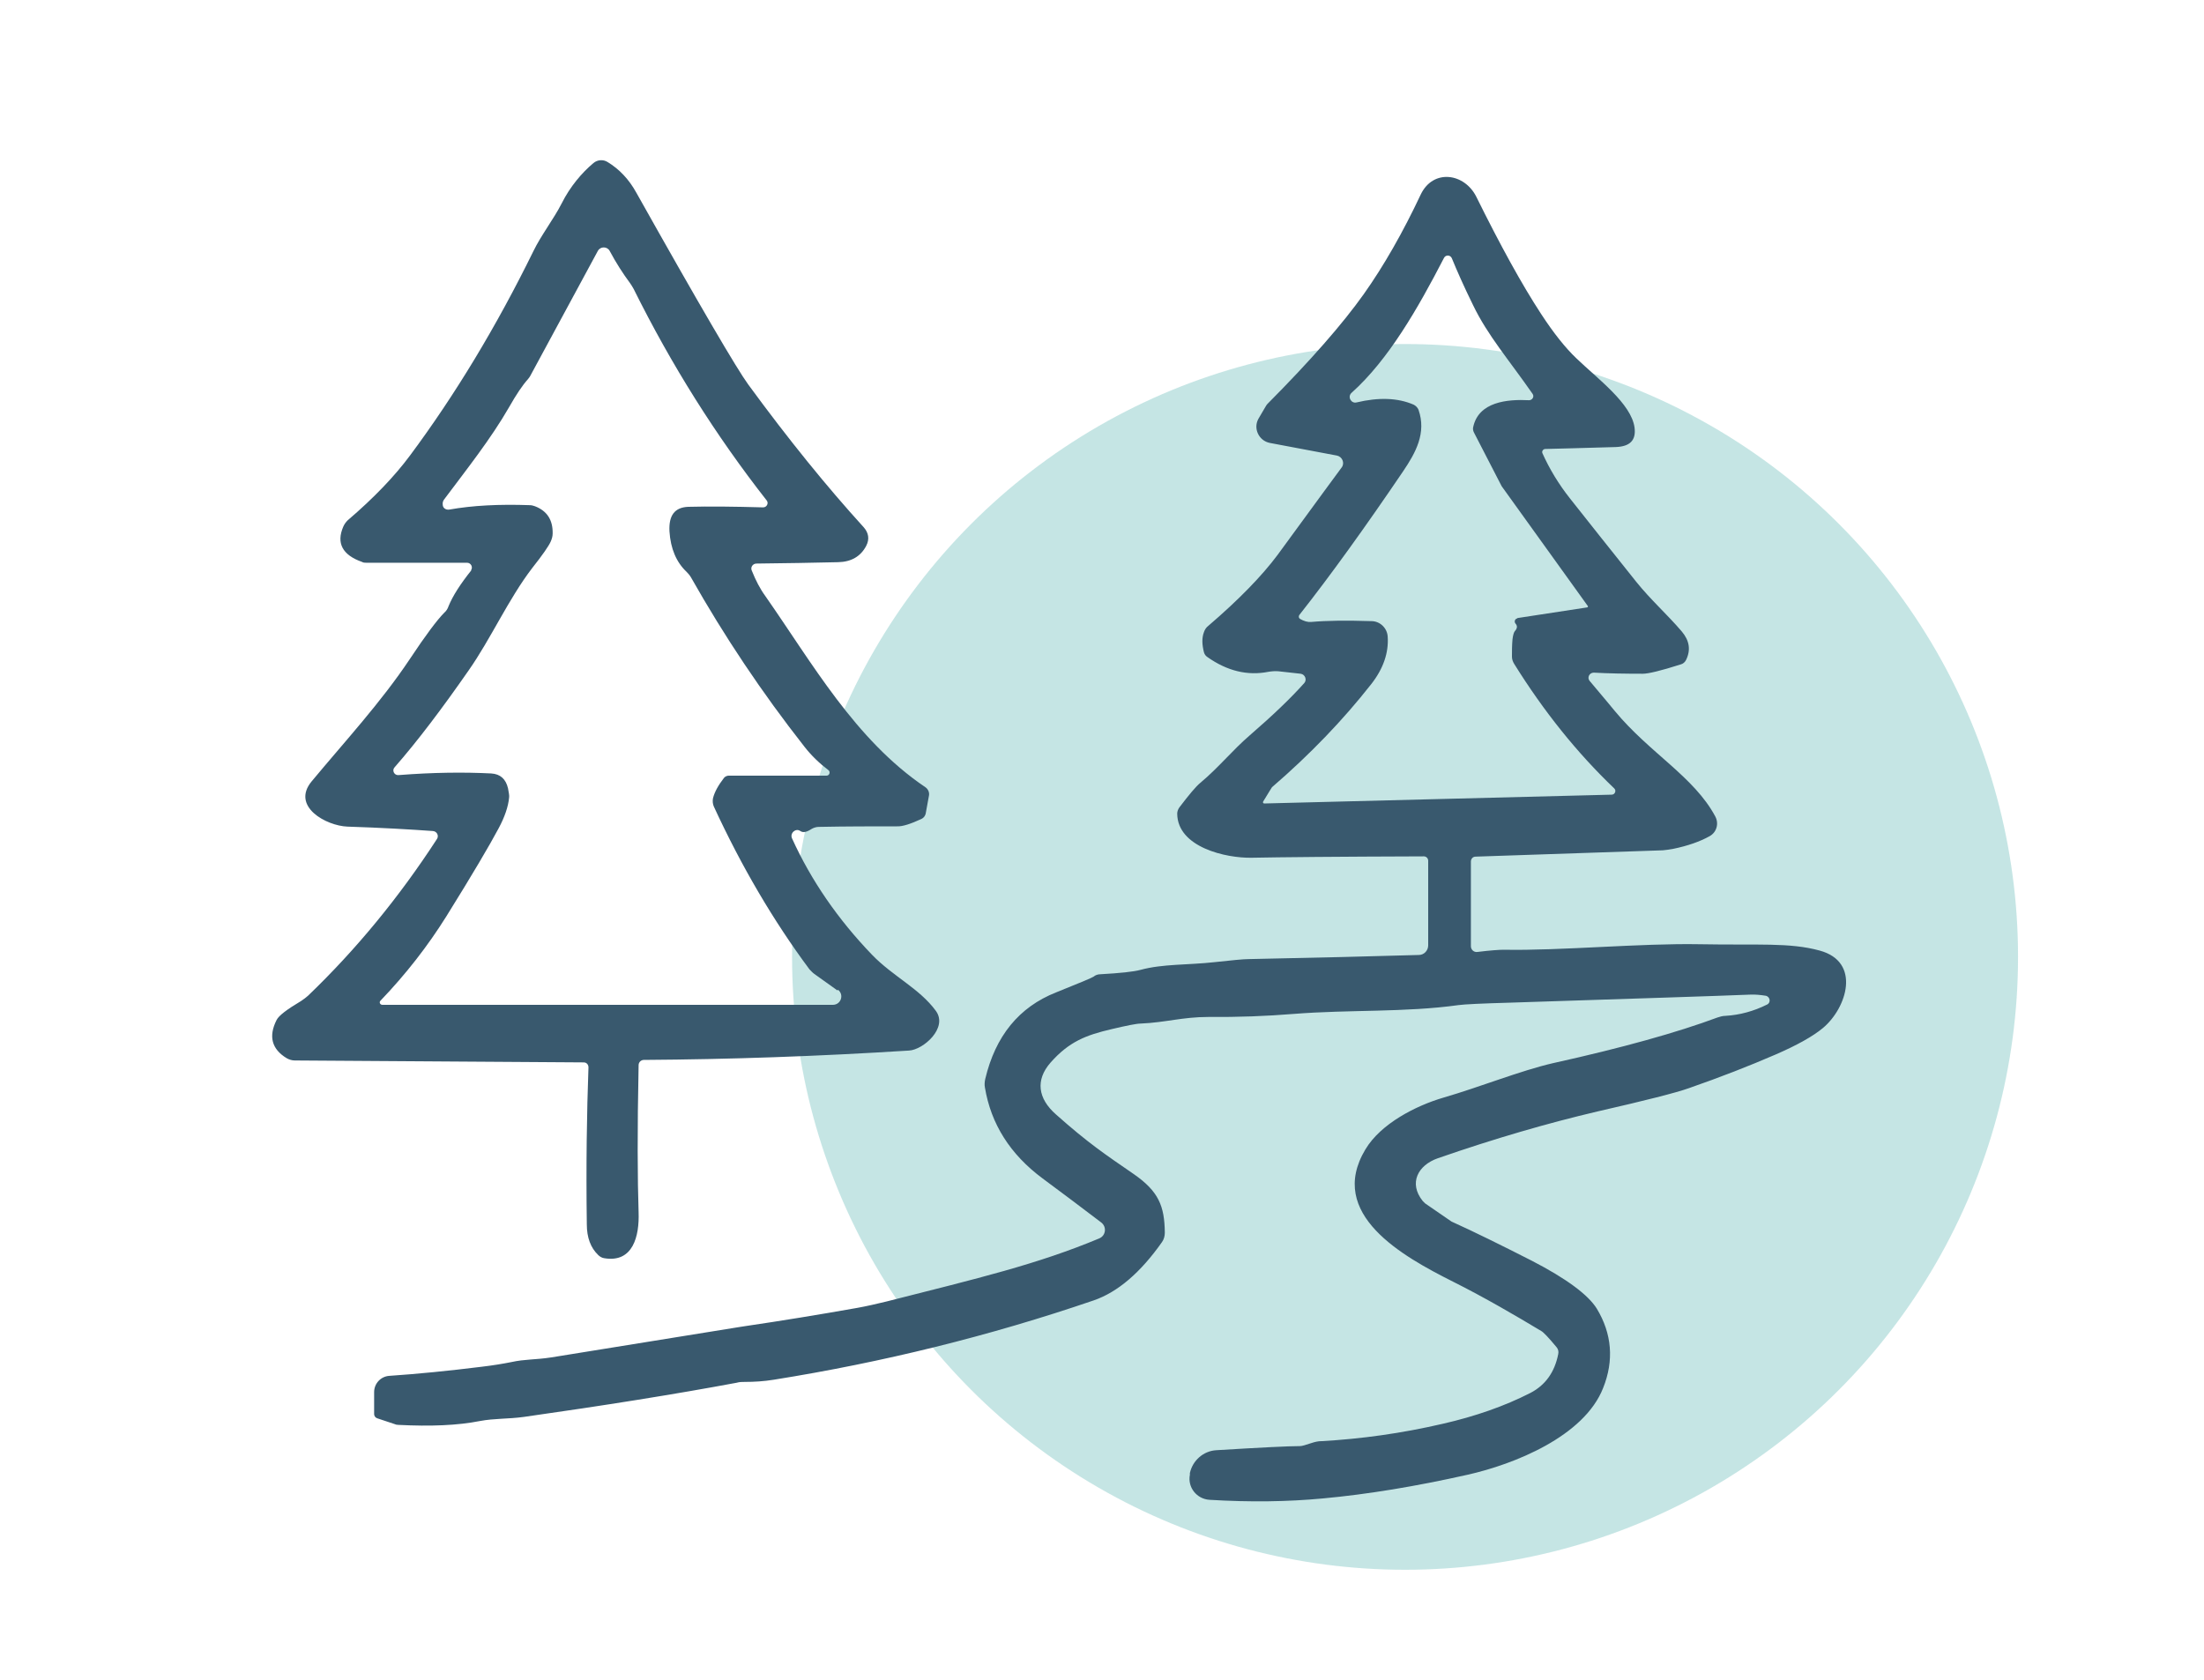
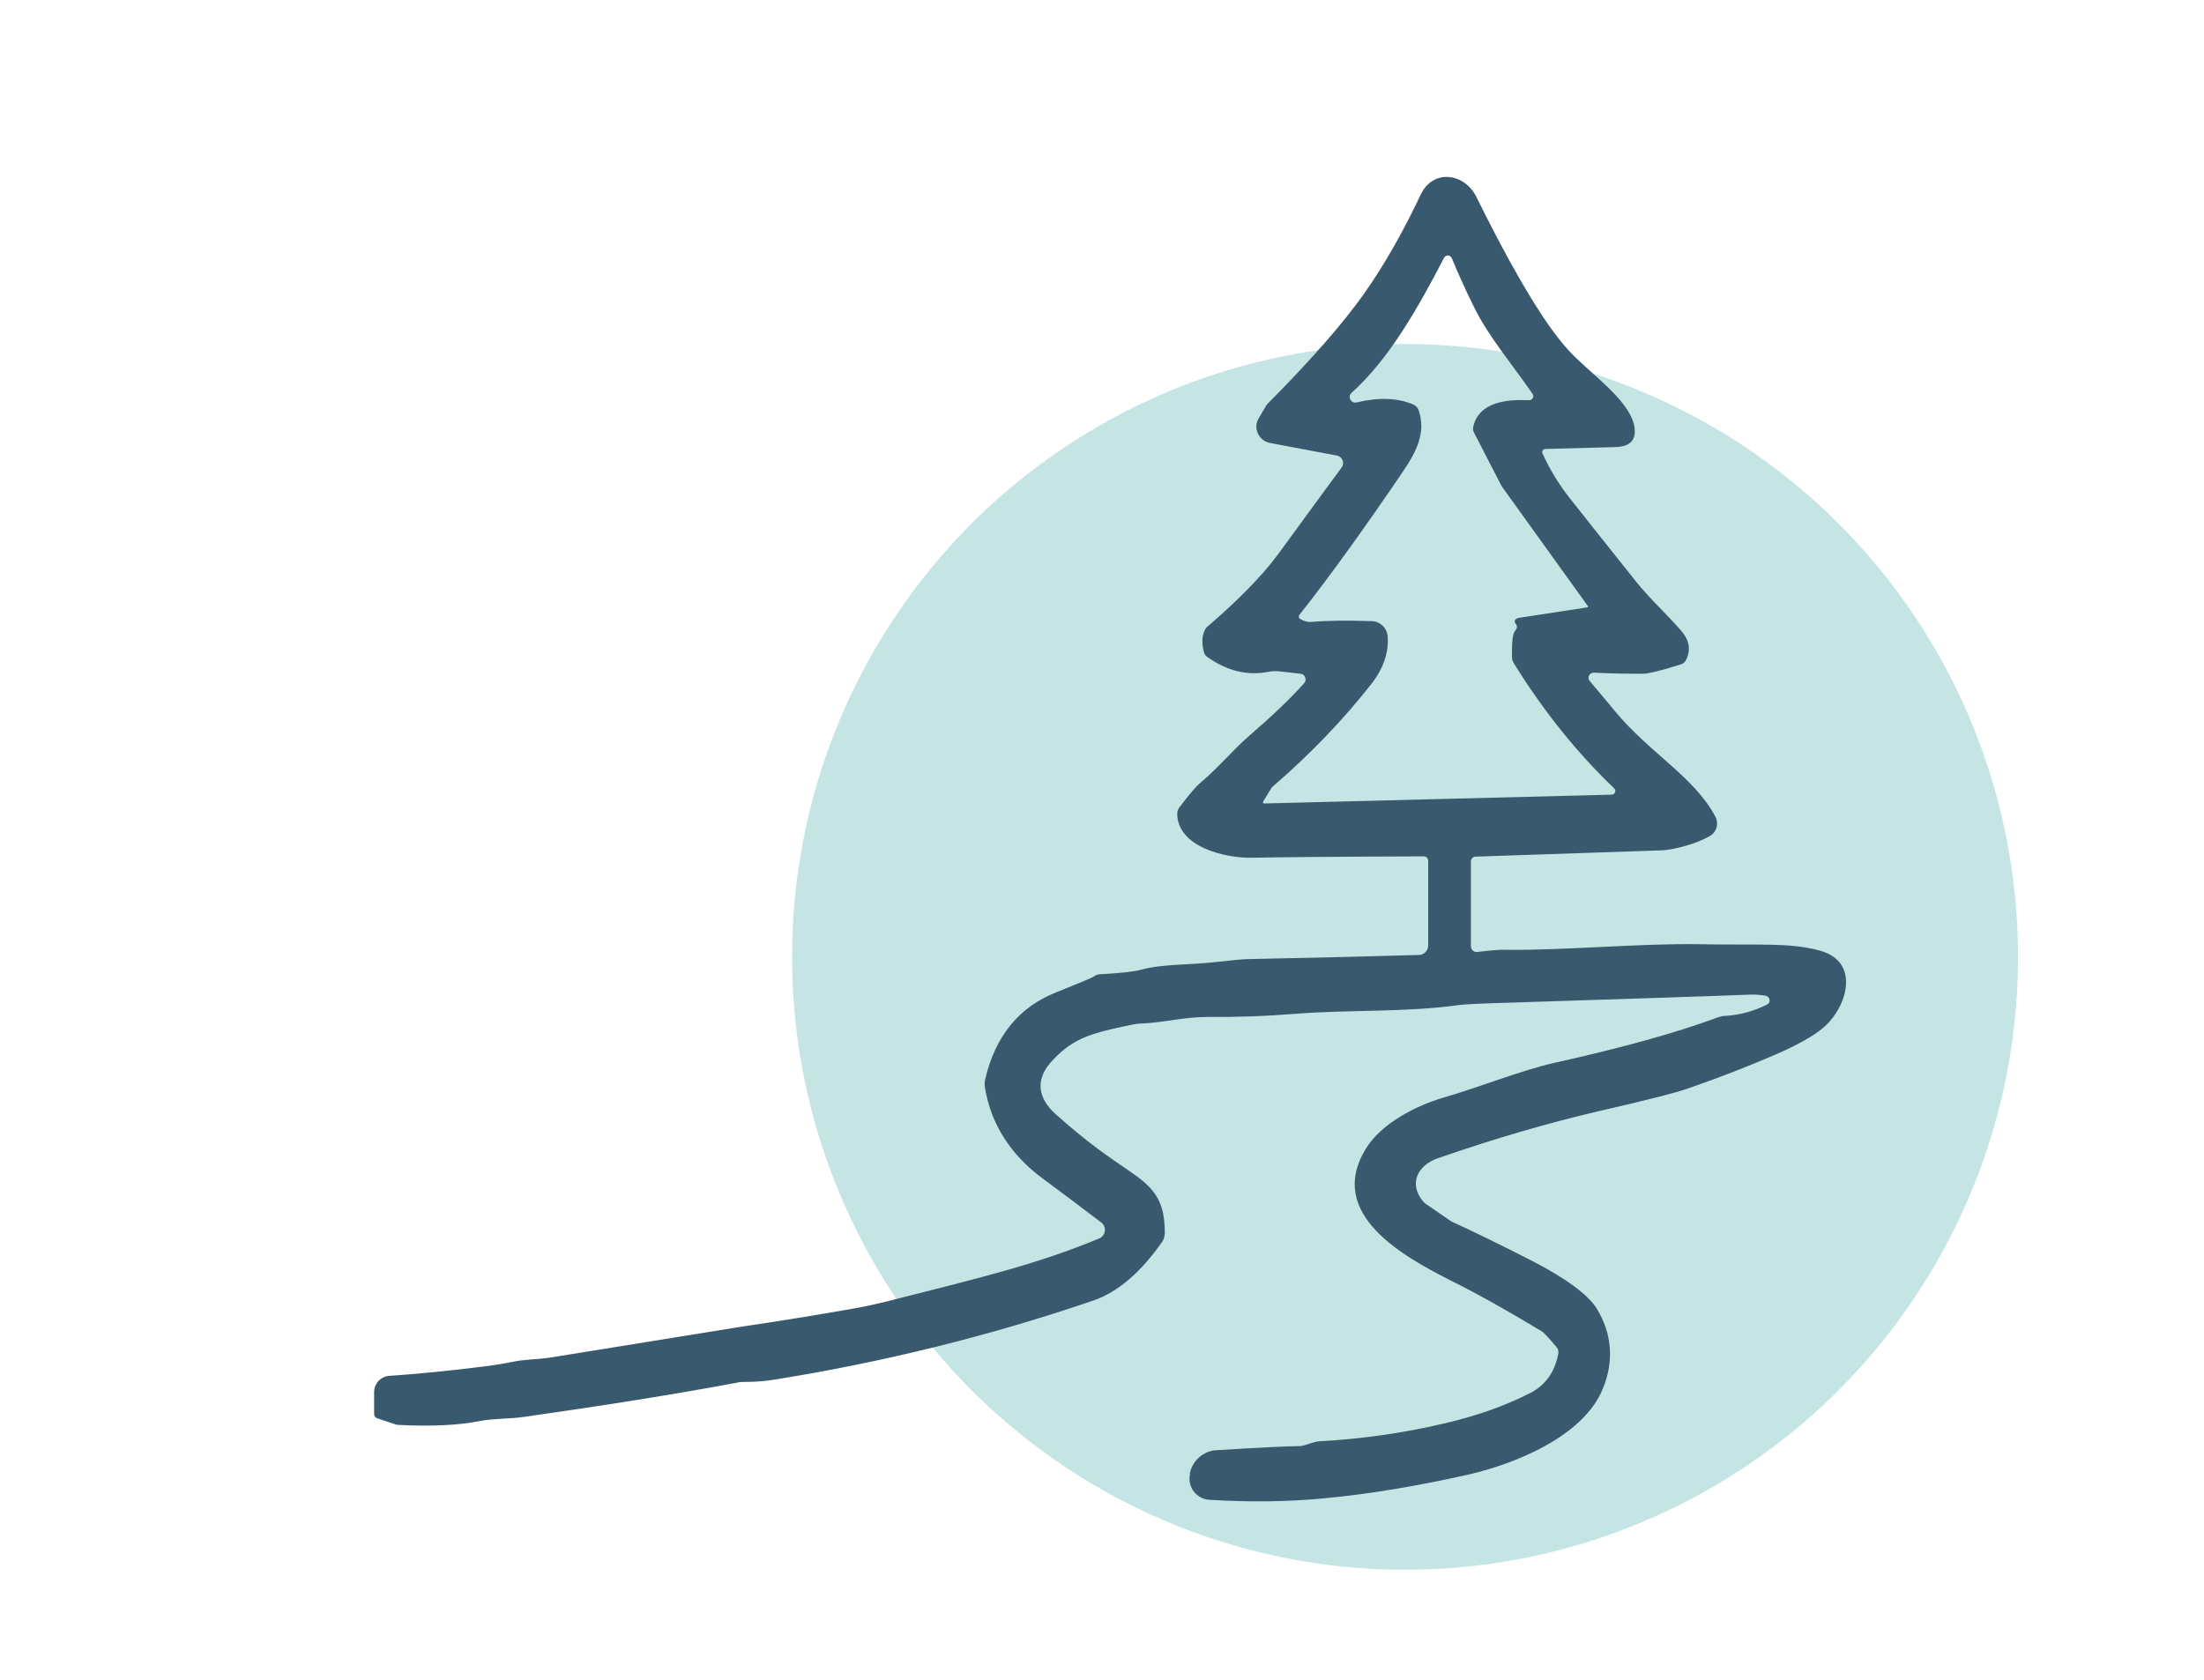
<svg xmlns="http://www.w3.org/2000/svg" id="Layer_1" data-name="Layer 1" viewBox="0 0 80 61">
  <defs>
    <style>
      .cls-1 {
        fill: #1a9894;
        opacity: .25;
      }

      .cls-2 {
        fill: #39596e;
      }
    </style>
  </defs>
  <ellipse class="cls-1" cx="51" cy="34.74" rx="22.25" ry="22.25" />
  <g>
-     <path class="cls-2" d="M17.09,20.71c.09-.11.01-.28-.14-.28h-3.66c-.05,0-.1,0-.15-.03-.71-.25-.94-.68-.68-1.28.04-.09.09-.16.16-.23.96-.82,1.71-1.61,2.26-2.35,1.65-2.22,3.14-4.69,4.48-7.42.28-.58.74-1.17,1.03-1.74.3-.6.73-1.11,1.15-1.46.14-.12.35-.14.51-.04.43.26.78.63,1.05,1.12,2.29,4.08,3.65,6.4,4.06,6.96,1.47,2.01,2.87,3.73,4.18,5.17.19.21.23.44.1.69-.2.38-.54.58-1.02.59-.92.02-1.91.04-2.96.05-.14,0-.23.14-.17.26.14.35.3.66.49.92,1.7,2.43,3.26,5.22,5.81,6.94.1.07.15.19.13.3l-.12.66c-.02.08-.07.15-.15.19-.39.18-.69.28-.89.27-.89,0-1.84,0-2.84.02-.09,0-.19.03-.27.08-.17.11-.3.14-.4.07-.17-.12-.39.08-.3.27.69,1.52,1.66,2.93,2.9,4.22.76.79,1.72,1.22,2.32,2.04.45.62-.46,1.41-.97,1.44-3.31.21-6.52.32-9.63.34-.1,0-.19.08-.19.19-.05,2.38-.04,4.16,0,5.35.03.85-.2,1.83-1.24,1.66-.09-.01-.17-.06-.23-.12-.27-.26-.41-.63-.41-1.11-.03-2.16,0-4.06.06-5.7,0-.1-.07-.18-.17-.18l-10.49-.07c-.1,0-.2-.03-.29-.08-.55-.33-.67-.8-.37-1.39.08-.16.37-.38.89-.69.09-.06.17-.12.25-.19,1.75-1.68,3.31-3.58,4.68-5.69.08-.12,0-.28-.15-.29-.84-.06-1.87-.12-3.1-.16-.77-.03-2.05-.73-1.3-1.64,1.22-1.47,2.51-2.86,3.57-4.45.57-.86.99-1.42,1.25-1.68.07-.06.12-.14.15-.23.15-.37.43-.81.84-1.32M30.4,35.96l-.84-.6c-.07-.05-.12-.11-.18-.17-1.3-1.75-2.46-3.72-3.47-5.91-.04-.09-.05-.2-.03-.3.06-.24.2-.48.4-.74.04-.05.11-.08.17-.08h3.55c.11,0,.15-.14.07-.2-.33-.25-.62-.53-.87-.85-1.54-1.96-2.91-4.01-4.12-6.15-.04-.07-.1-.14-.16-.2-.37-.35-.58-.84-.62-1.47-.03-.58.19-.87.68-.89.76-.02,1.66-.01,2.72.02.13,0,.21-.15.13-.25-1.85-2.36-3.46-4.92-4.83-7.68-.04-.07-.08-.14-.13-.21-.26-.35-.51-.74-.74-1.17-.09-.17-.34-.17-.43,0l-2.46,4.55s-.05.08-.08.11c-.19.21-.42.55-.68,1.01-.66,1.15-1.55,2.27-2.35,3.34-.05.06-.07.13-.06.2,0,.12.11.2.24.18.84-.15,1.81-.2,2.92-.16.07,0,.13.02.19.04.44.17.65.5.64.99,0,.1-.03.2-.07.29-.07.16-.29.48-.67.96-.86,1.12-1.51,2.58-2.31,3.72-.96,1.38-1.85,2.56-2.69,3.52-.1.11-.01.29.14.28,1.27-.1,2.39-.11,3.37-.06.33.02.53.2.61.54.03.16.05.27.04.33-.03.33-.16.71-.38,1.12-.33.62-.96,1.69-1.9,3.2-.67,1.07-1.46,2.09-2.39,3.06-.06.06-.01.15.07.15h16.35c.3,0,.42-.38.18-.55h0Z" />
    <path class="cls-2" d="M55.98,16.44c.26.58.59,1.13,1.01,1.66.62.79,1.42,1.79,2.4,3.02.53.66,1.12,1.18,1.65,1.8.28.33.34.67.16,1.04-.04.08-.11.14-.19.16-.72.23-1.18.34-1.38.34-.65,0-1.24-.01-1.78-.04-.16,0-.25.18-.15.3.51.6.81.97.92,1.1,1.26,1.52,2.87,2.38,3.64,3.82.14.26.05.58-.21.72-.34.19-.79.35-1.33.46-.12.02-.24.04-.36.05l-6.8.23c-.1,0-.17.08-.17.18v3.07c0,.13.11.23.24.21.48-.06.8-.08.96-.08,2.04.04,4.96-.24,7.09-.2,2.16.04,3.27-.07,4.37.23,1.51.41.99,2.08.12,2.81-.36.3-.93.62-1.71.96-.97.42-2.02.83-3.17,1.23-.45.16-1.55.44-3.3.84-1.79.42-3.73.98-5.8,1.7-.72.25-1.07.9-.55,1.55.03.03.06.06.09.09l.93.64s.02.01.03.02c.82.37,1.79.85,2.91,1.42,1.26.65,2.05,1.24,2.36,1.74.55.91.63,1.88.23,2.88-.69,1.76-3.23,2.77-4.92,3.15-1.87.42-3.62.71-5.25.86-1.27.12-2.64.14-4.12.05-.46-.03-.8-.45-.71-.91v-.06c.1-.46.49-.8.95-.83,1.63-.1,2.64-.15,3.05-.15.07,0,.2-.04.41-.11.12-.04.24-.07.37-.07,1.43-.08,2.89-.28,4.4-.63,1.18-.27,2.24-.64,3.18-1.12.54-.28.88-.75,1.01-1.41.02-.09,0-.18-.06-.25-.29-.35-.48-.55-.56-.59-.88-.53-2.06-1.22-3.2-1.79-1.83-.92-4.59-2.45-3.18-4.8.56-.94,1.84-1.59,2.83-1.88,1.34-.39,2.8-.98,3.97-1.25,2.53-.56,4.53-1.12,5.98-1.66.09-.03.19-.06.29-.06.52-.03,1.03-.17,1.51-.41.15-.07.11-.29-.05-.32-.19-.03-.38-.05-.58-.04-1.2.05-4.09.14-8.66.29-1.07.03-1.7.06-1.91.09-1.94.27-3.97.16-5.98.32-.99.08-2.02.12-3.09.11-.95,0-1.55.2-2.46.24-.15,0-.5.07-1.05.2-.95.22-1.56.46-2.23,1.22-.55.63-.46,1.3.2,1.88,1.17,1.04,1.77,1.44,2.83,2.17.89.62,1.11,1.15,1.12,2.12,0,.12-.03.24-.1.34-.78,1.11-1.61,1.82-2.48,2.12-3.8,1.3-7.67,2.25-11.61,2.88-.37.06-.72.08-1.06.08-.1,0-.19,0-.29.03-2.25.42-4.83.83-7.72,1.24-.58.08-1.07.05-1.6.15-.81.16-1.79.2-2.96.14-.05,0-.1-.01-.14-.03l-.63-.21c-.06-.02-.11-.08-.11-.15v-.8c0-.31.24-.57.55-.59,1.03-.07,2.14-.18,3.35-.33.42-.05.78-.11,1.08-.17.5-.11.86-.08,1.45-.17,1.79-.29,4.04-.65,6.75-1.09.1-.02.21-.03.32-.05,1.29-.19,2.64-.41,4.05-.66.33-.06.68-.14,1.05-.23,3.35-.85,5.47-1.35,7.72-2.29.24-.1.28-.42.07-.58-.74-.56-1.45-1.1-2.13-1.6-1.17-.87-1.87-1.97-2.09-3.3-.02-.1-.01-.2.01-.3.37-1.57,1.23-2.62,2.57-3.15.85-.34,1.3-.53,1.36-.57.07-.06.16-.09.25-.09.71-.04,1.2-.09,1.46-.16.81-.22,1.7-.17,2.69-.28.64-.07,1.05-.11,1.23-.11,2.44-.05,4.5-.1,6.18-.15.19,0,.34-.16.34-.35v-3.07c0-.09-.07-.16-.16-.16-3.17.01-5.25.03-6.24.05-.94.02-2.7-.38-2.71-1.6,0-.08.03-.16.08-.23.35-.46.6-.76.76-.89.68-.57,1.15-1.17,1.8-1.73.82-.71,1.48-1.34,1.97-1.89.11-.12.03-.32-.13-.34l-.81-.09c-.12-.01-.24,0-.36.02-.76.15-1.5-.03-2.22-.54-.06-.04-.1-.1-.12-.17-.07-.28-.08-.52,0-.73.03-.09.08-.17.16-.23,1.12-.96,1.95-1.82,2.51-2.57,1.46-2,2.24-3.06,2.33-3.18.12-.16.02-.39-.17-.43l-2.44-.46c-.4-.08-.61-.53-.41-.88l.27-.46s.03-.05.05-.07c1.58-1.59,2.74-2.92,3.5-3.99.73-1.03,1.42-2.24,2.07-3.62.45-.94,1.59-.78,2.02.09.87,1.76,1.65,3.18,2.35,4.25.45.69.88,1.23,1.28,1.61.78.75,1.99,1.64,2.11,2.51.06.46-.16.69-.68.71-1.33.04-2.19.06-2.56.07-.08,0-.14.09-.1.16M55.07,22.44l2.55-.39s.03-.03.02-.04l-3.12-4.34s-.03-.04-.04-.07l-.98-1.9c-.03-.06-.04-.12-.03-.18.19-.94,1.25-1.03,2.03-.99.12,0,.2-.13.13-.23-.87-1.25-1.63-2.12-2.16-3.22-.34-.69-.59-1.26-.77-1.7-.05-.13-.23-.14-.29-.01-.94,1.82-2.01,3.69-3.35,4.89-.16.14-.02.4.18.35.8-.19,1.49-.17,2.07.08.08.04.15.11.18.19.29.84-.1,1.55-.56,2.23-1.37,2.02-2.62,3.76-3.77,5.22-.03.05-.02.11.03.14.14.08.27.12.4.11.55-.05,1.28-.06,2.19-.03.31,0,.57.25.59.56.04.59-.16,1.17-.6,1.73-1.02,1.3-2.22,2.55-3.6,3.74,0,0-.11.17-.32.52-.02.03,0,.07.04.07l12.61-.32c.12,0,.18-.15.09-.23-1.35-1.29-2.56-2.8-3.63-4.52-.05-.08-.08-.17-.08-.26,0-.2,0-.41.02-.63.02-.16.05-.25.08-.29.09-.1.11-.19.03-.28-.06-.07-.02-.18.07-.19h0Z" />
  </g>
</svg>